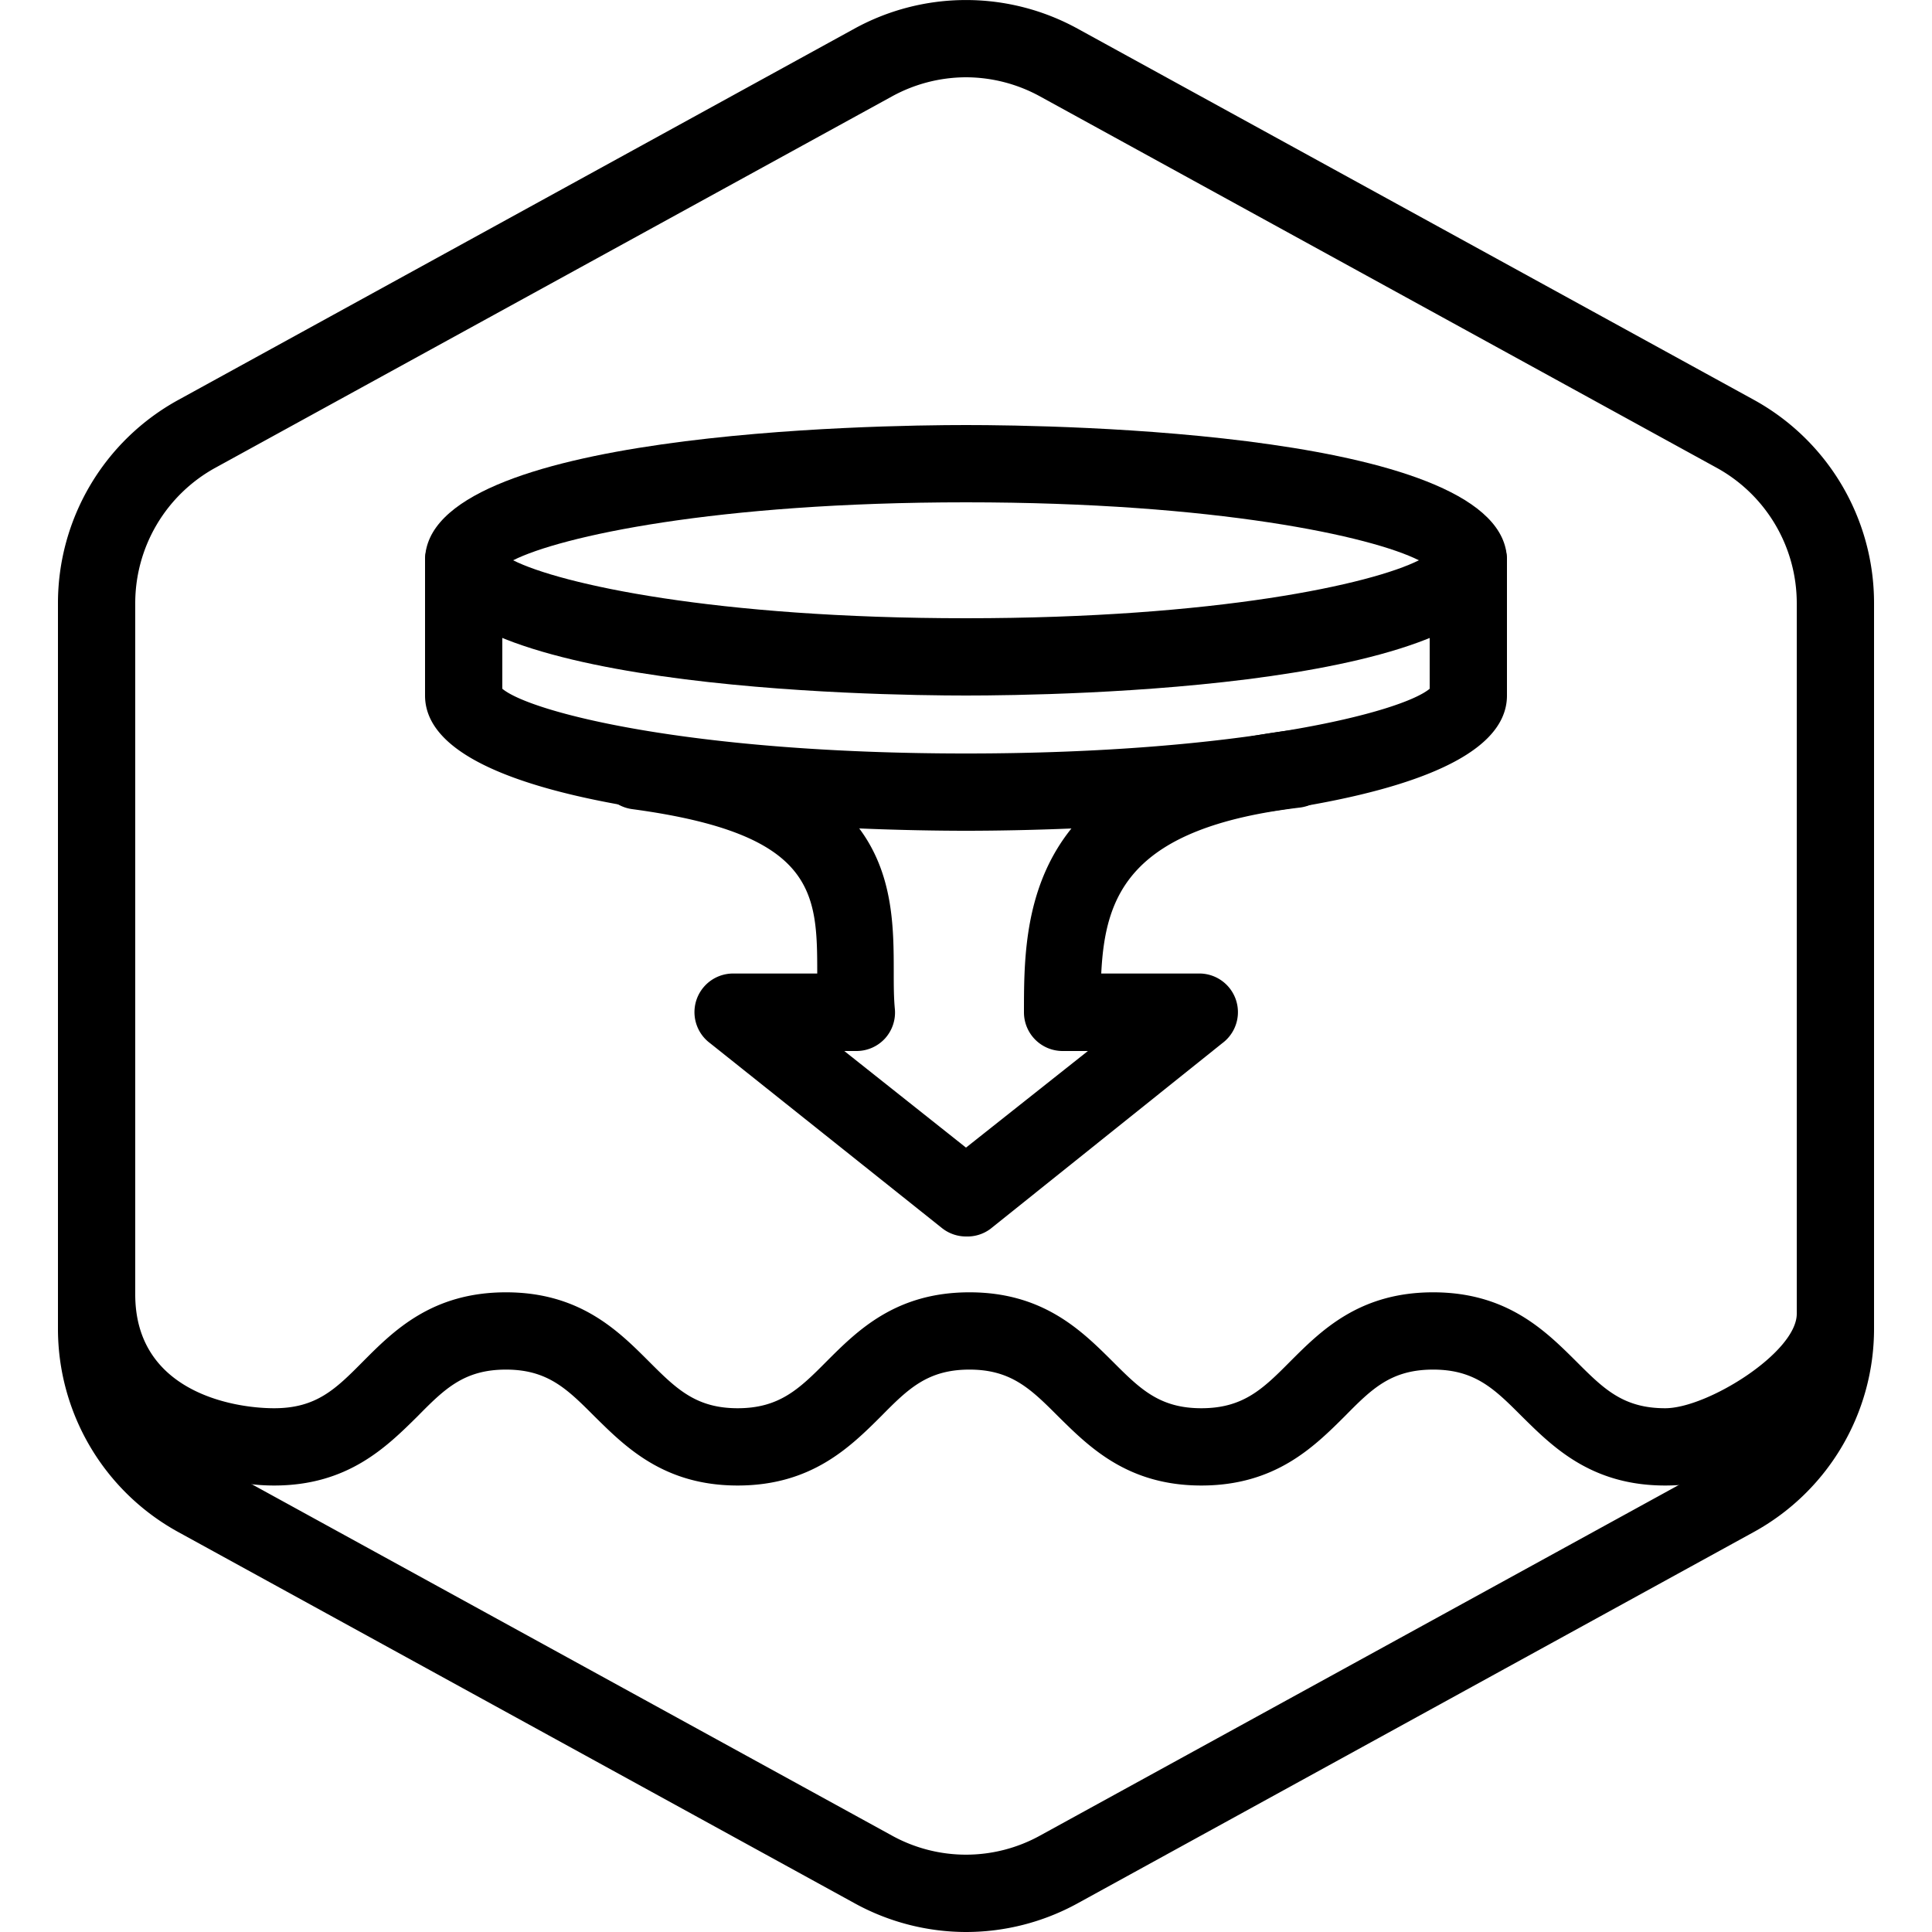
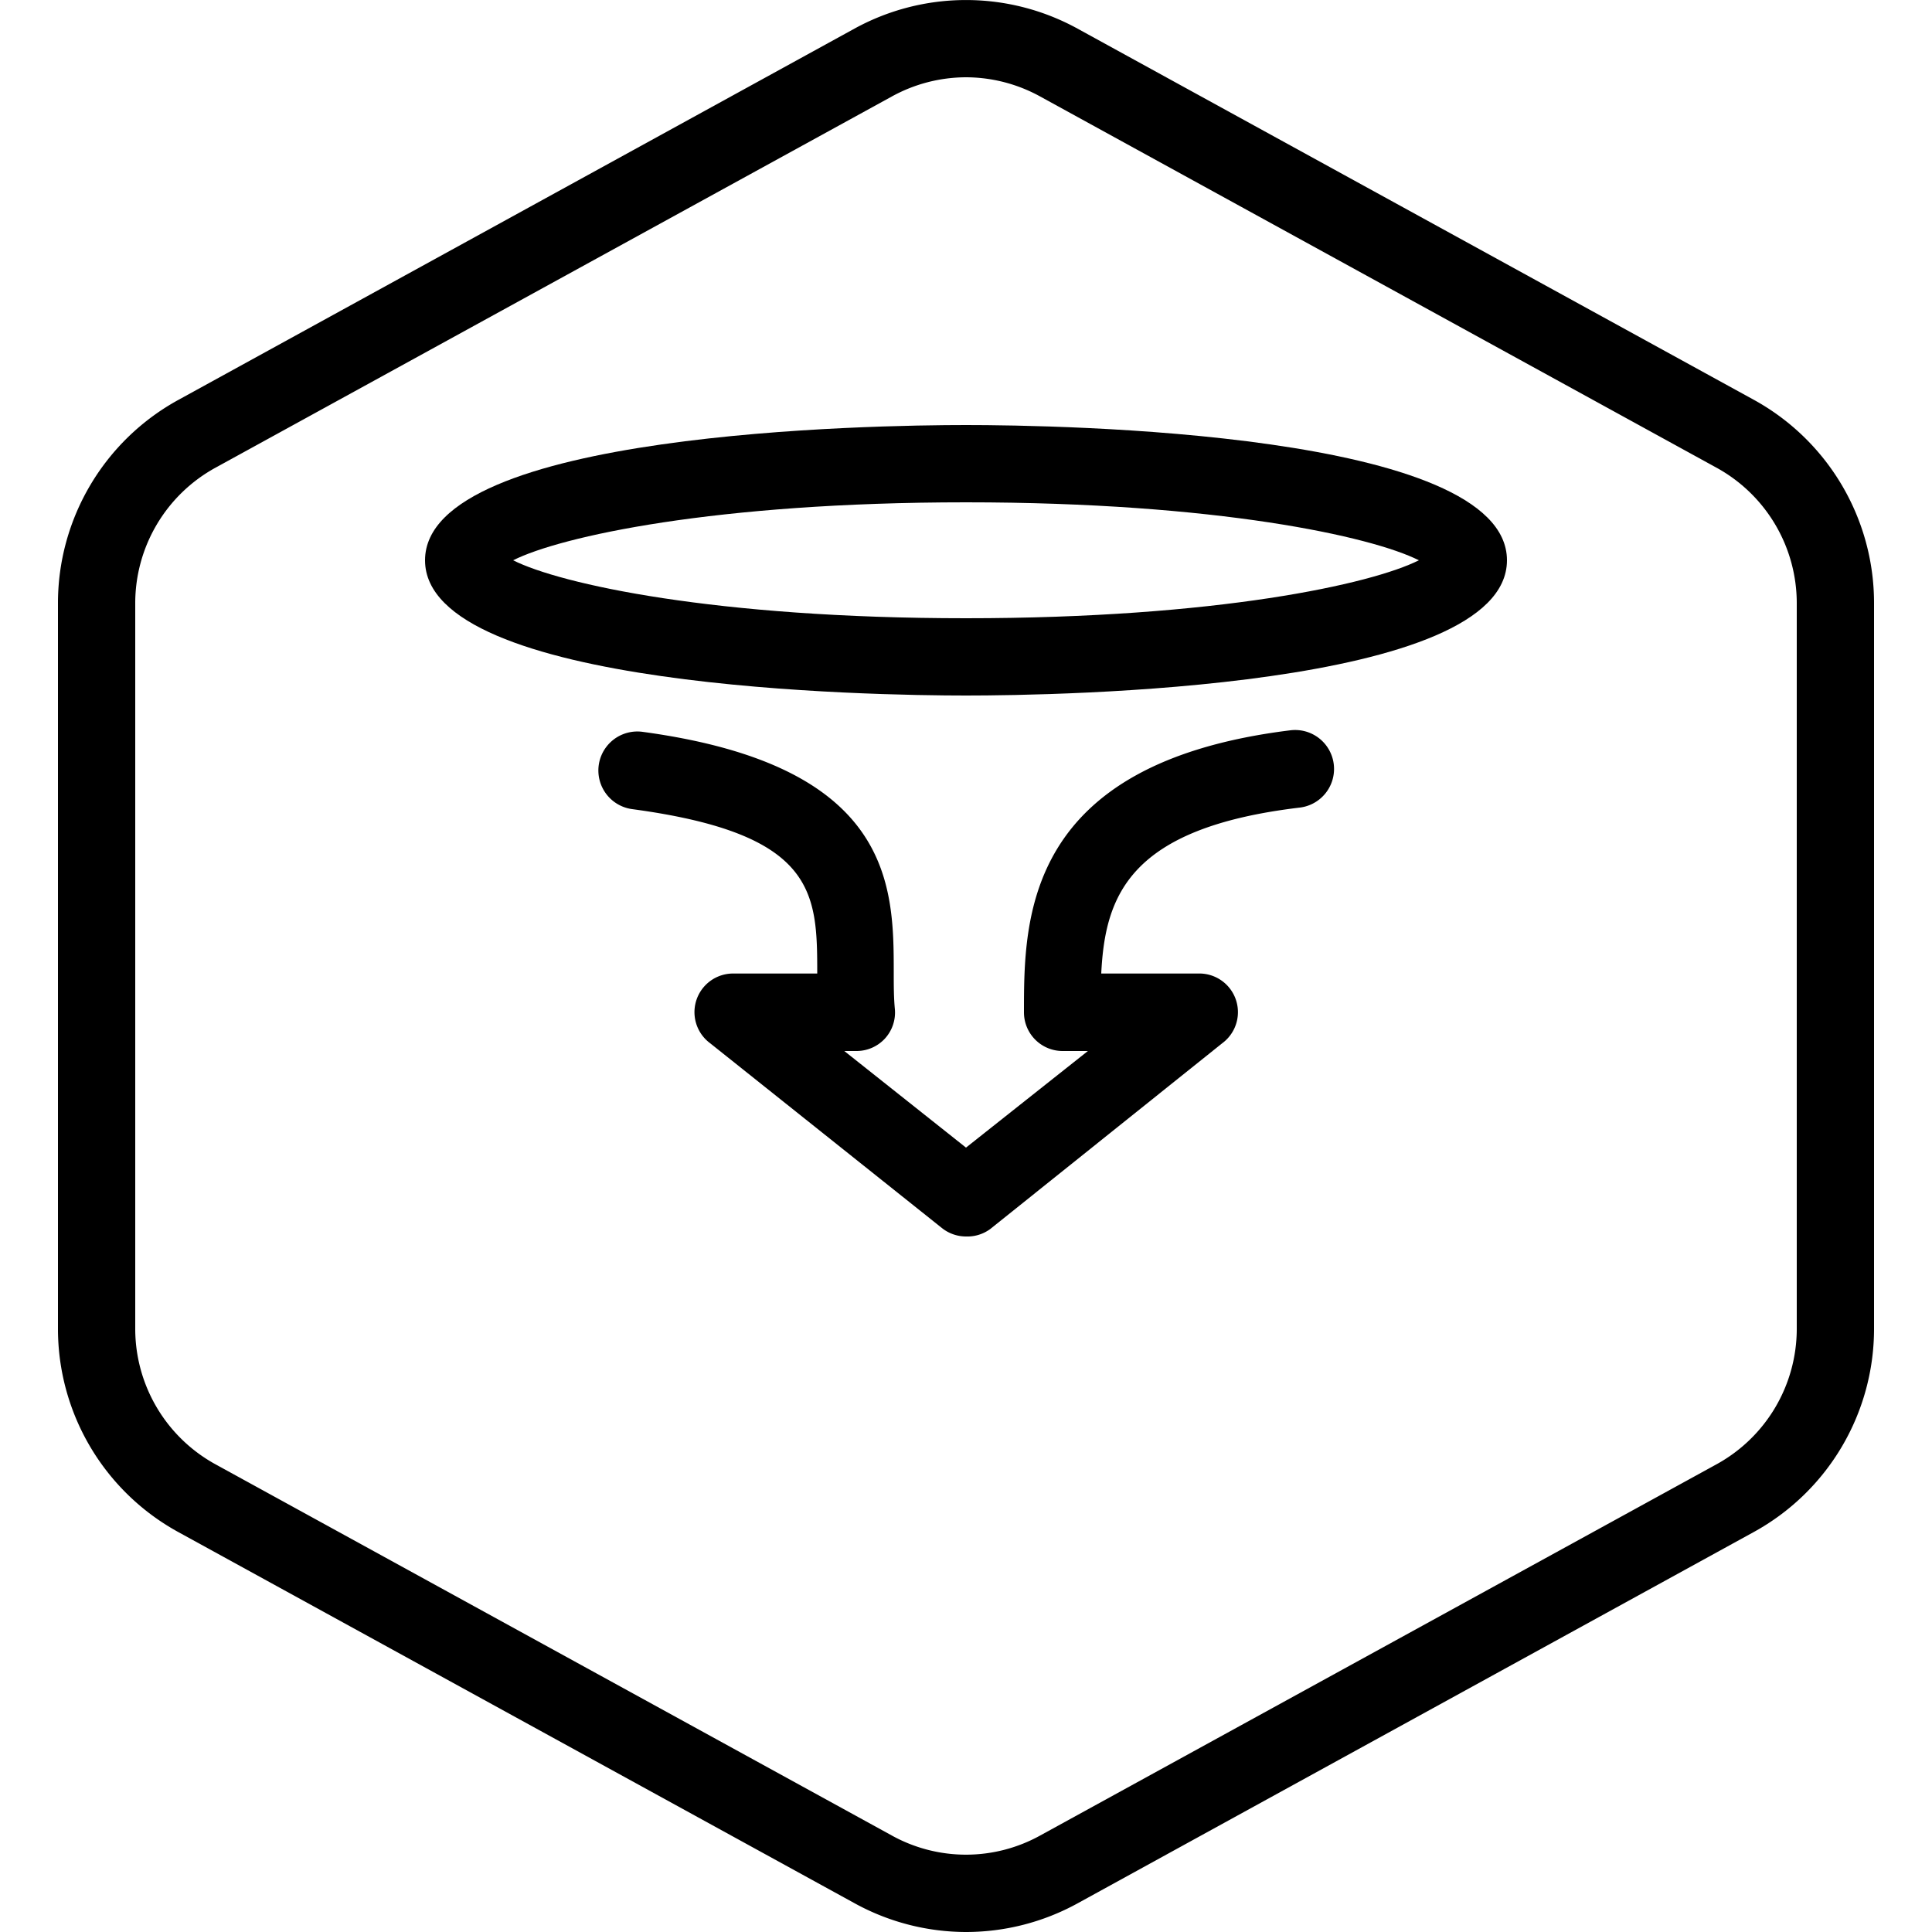
<svg xmlns="http://www.w3.org/2000/svg" id="Layer_2" data-name="Layer 2" viewBox="0 0 100 100">
  <g id="Default">
    <path d="M50,100a12,12,0,0,1-5.77-1.49l-35-19.21A12,12,0,0,1,3,68.79V31.21A12,12,0,0,1,9.23,20.7l35-19.22a12,12,0,0,1,11.54,0l35,19.21A12,12,0,0,1,97,31.21V68.79A12,12,0,0,1,90.77,79.3l-35,19.22A12,12,0,0,1,50,100ZM50,4a8,8,0,0,0-3.85,1l-35,19.21a8,8,0,0,0-4.15,7V68.79a8,8,0,0,0,4.15,7L46.15,95a7.93,7.93,0,0,0,7.7,0l35-19.21a8,8,0,0,0,4.15-7V31.21a8,8,0,0,0-4.15-7L53.85,5A8,8,0,0,0,50,4Z" />
  </g>
  <path d="M50,36c-4.68,0-28-.34-28-7s23.32-7,28-7,28,.34,28,7S54.68,36,50,36ZM26.56,29C29,30.23,37,32,50,32s21-1.77,23.44-3C71,27.77,63,26,50,26S29,27.77,26.56,29Zm47.57.48h0Z" />
-   <path d="M50,43c-4.68,0-28-.34-28-7V29a2,2,0,0,1,4,0v6.65C27.45,36.86,35.69,39,50,39s22.55-2.14,24-3.35V29a2,2,0,0,1,4,0v7C78,42.66,54.68,43,50,43Z" />
  <path d="M50,64a2,2,0,0,1-1.25-.44L36.76,54A2,2,0,0,1,38,50.39h4.3v0c0-4.2-.07-7.23-9.58-8.51a2,2,0,0,1,.54-4c12.93,1.75,13,7.93,13,12.44,0,.68,0,1.32.06,1.93a2,2,0,0,1-.52,1.51,2,2,0,0,1-1.47.64H43.7l6.3,5,6.31-5H55a2,2,0,0,1-2-2c0-4.83,0-12.9,13.79-14.6a2,2,0,0,1,.49,4C58.44,42.85,57.2,46.36,57,50.39h5A2,2,0,0,1,63.26,54l-12,9.61A2,2,0,0,1,50,64Z" />
-   <path d="M86.19,76.89c-3.83,0-5.82-2-7.42-3.58-1.4-1.4-2.41-2.42-4.59-2.42s-3.18,1-4.58,2.42C68,74.9,66,76.89,62.18,76.89s-5.81-2-7.41-3.58c-1.4-1.4-2.42-2.42-4.59-2.42s-3.18,1-4.58,2.42C44,74.9,42,76.89,38.18,76.89s-5.81-2-7.41-3.58c-1.4-1.4-2.41-2.42-4.58-2.42s-3.18,1-4.58,2.42C20,74.9,18,76.89,14.19,76.89s-5.81-2-7.41-3.58A9.72,9.72,0,0,0,4.47,71.4a2,2,0,0,1-.86-2.7C4.11,67.72,7,65.9,7,67c0,5,5,5.89,7.19,5.89s3.19-1,4.59-2.41c1.59-1.6,3.58-3.59,7.41-3.59s5.82,2,7.41,3.59c1.4,1.4,2.42,2.41,4.58,2.41s3.19-1,4.59-2.41c1.6-1.6,3.58-3.59,7.41-3.59s5.82,2,7.42,3.59c1.4,1.4,2.41,2.41,4.58,2.41s3.19-1,4.59-2.41c1.6-1.6,3.58-3.59,7.41-3.59s5.82,2,7.42,3.59c1.4,1.4,2.41,2.41,4.59,2.41S93,70,93,68c1-.47,2.53,1,3,2-1,1.33,1,.86,0,1.33a9.36,9.36,0,0,0-2.45,2C92,74.9,90,76.89,86.19,76.89Z" />
</svg>